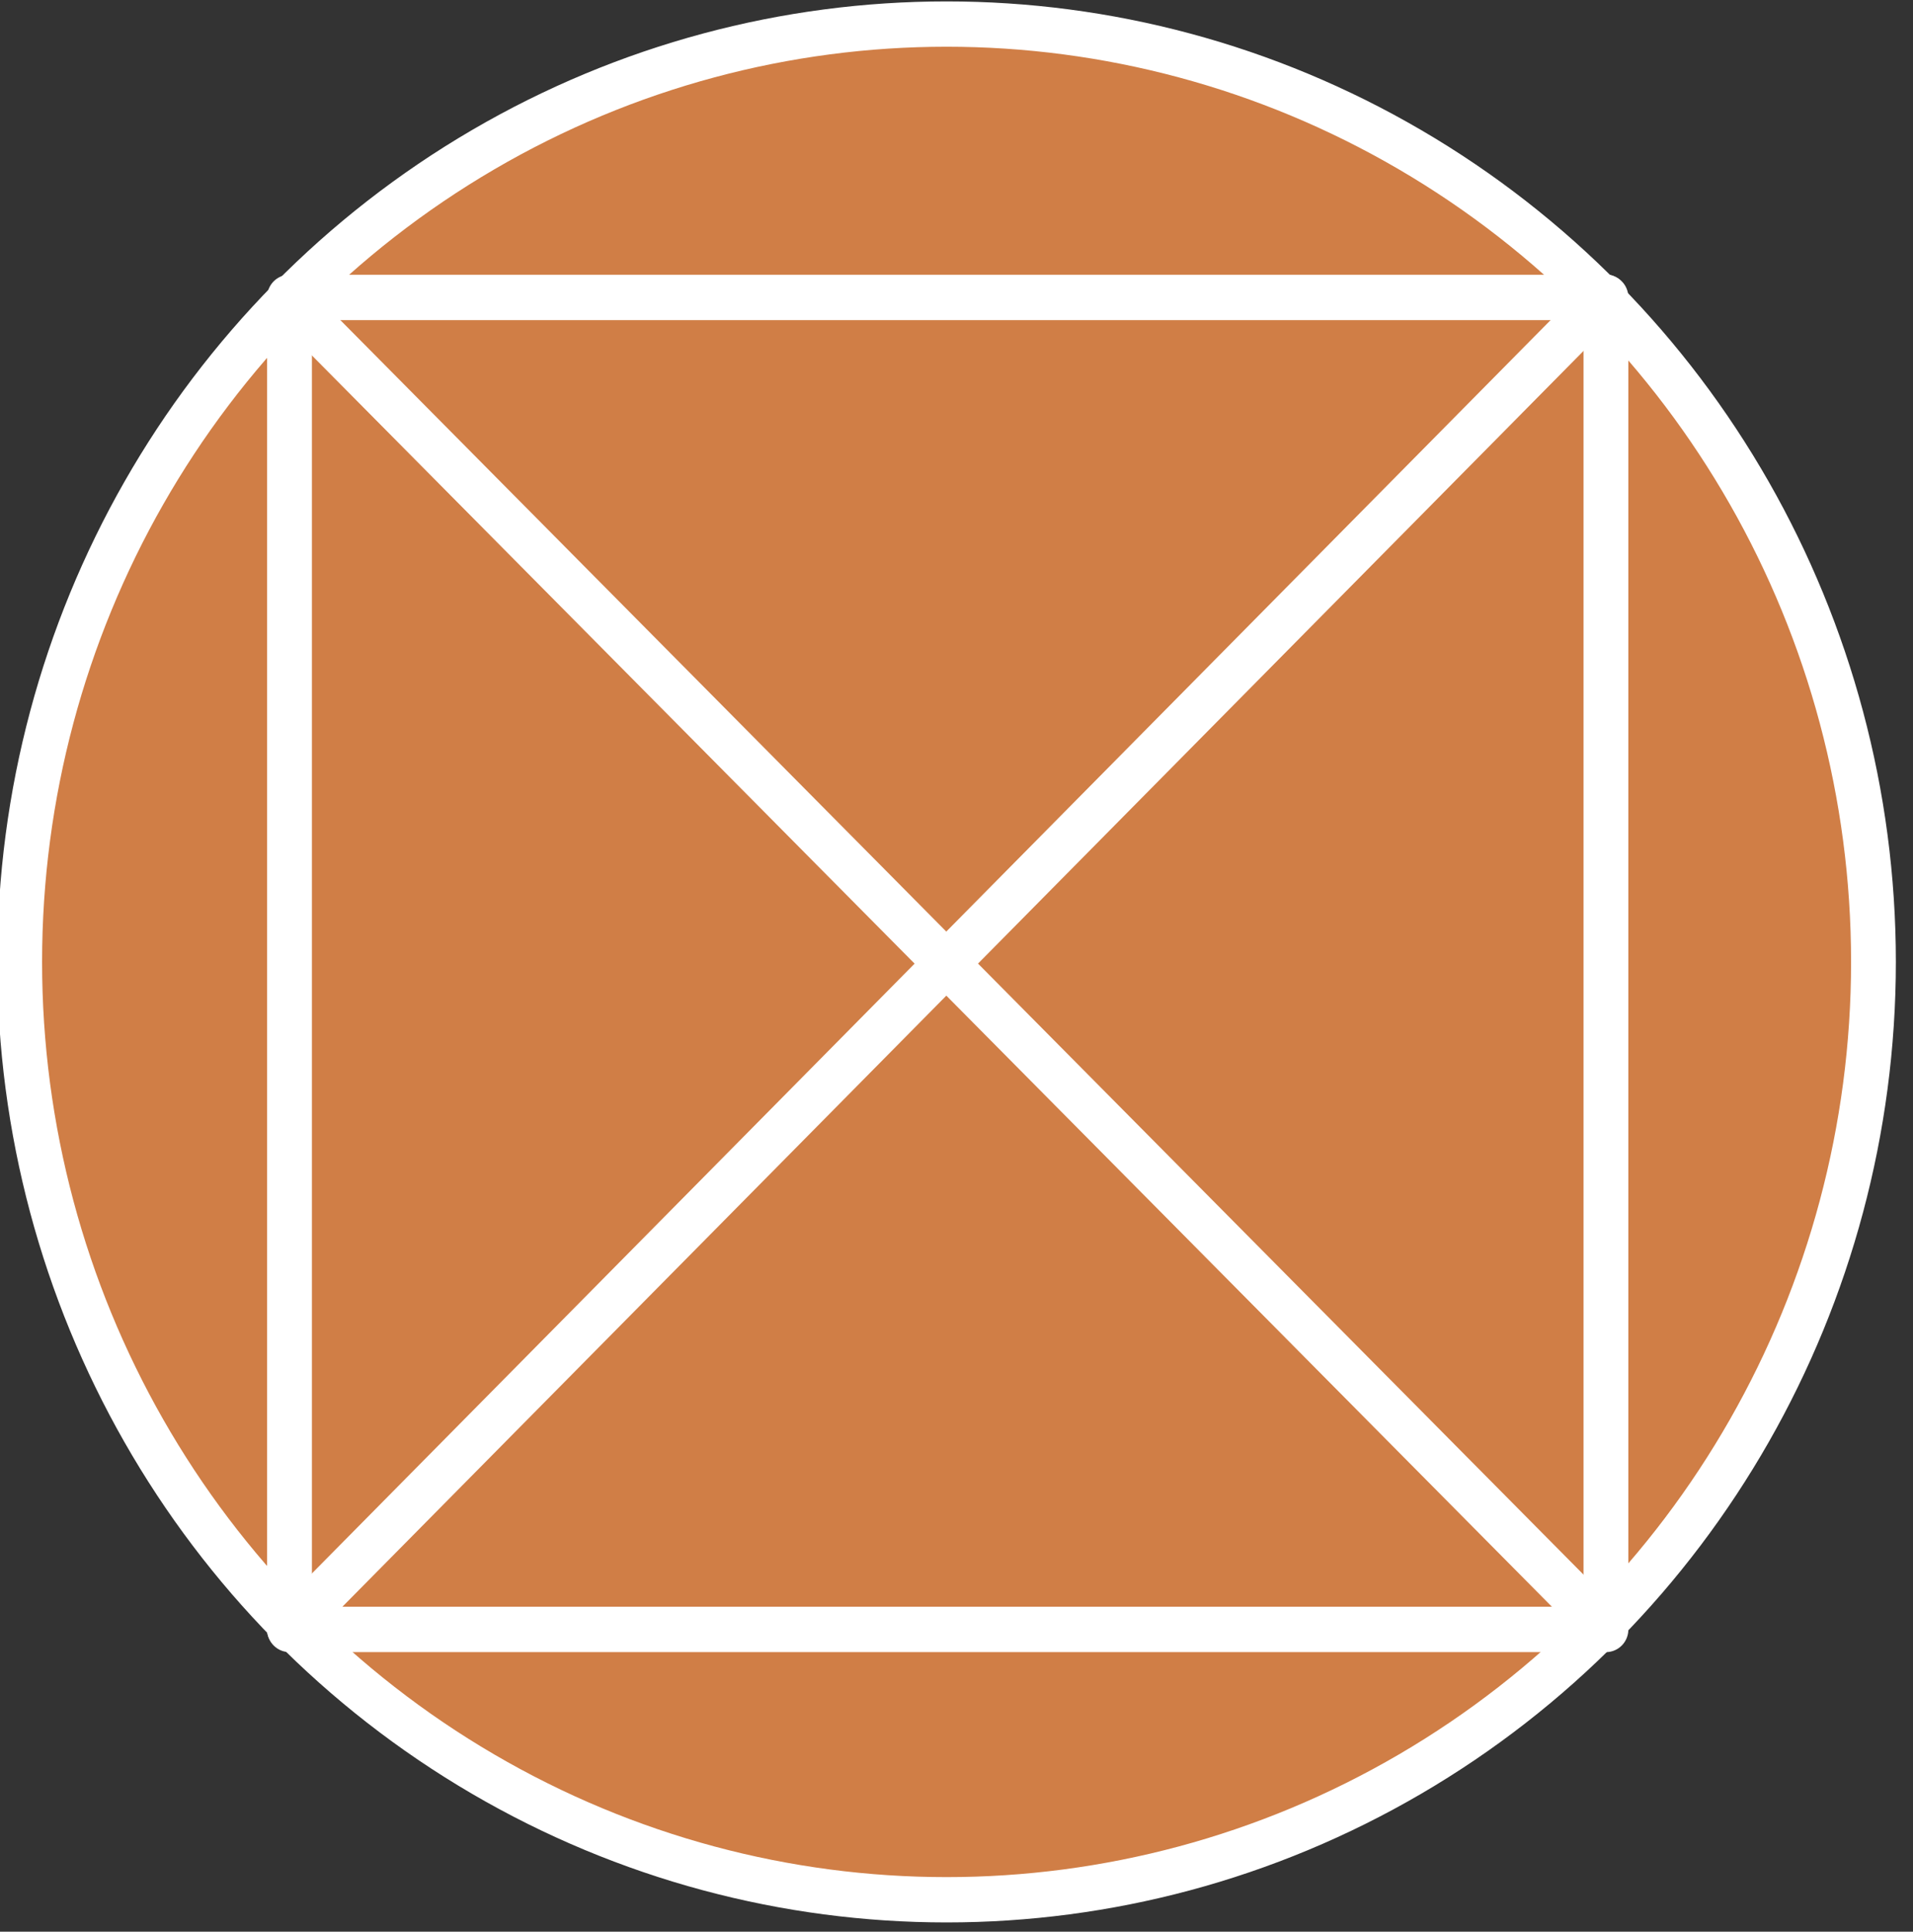
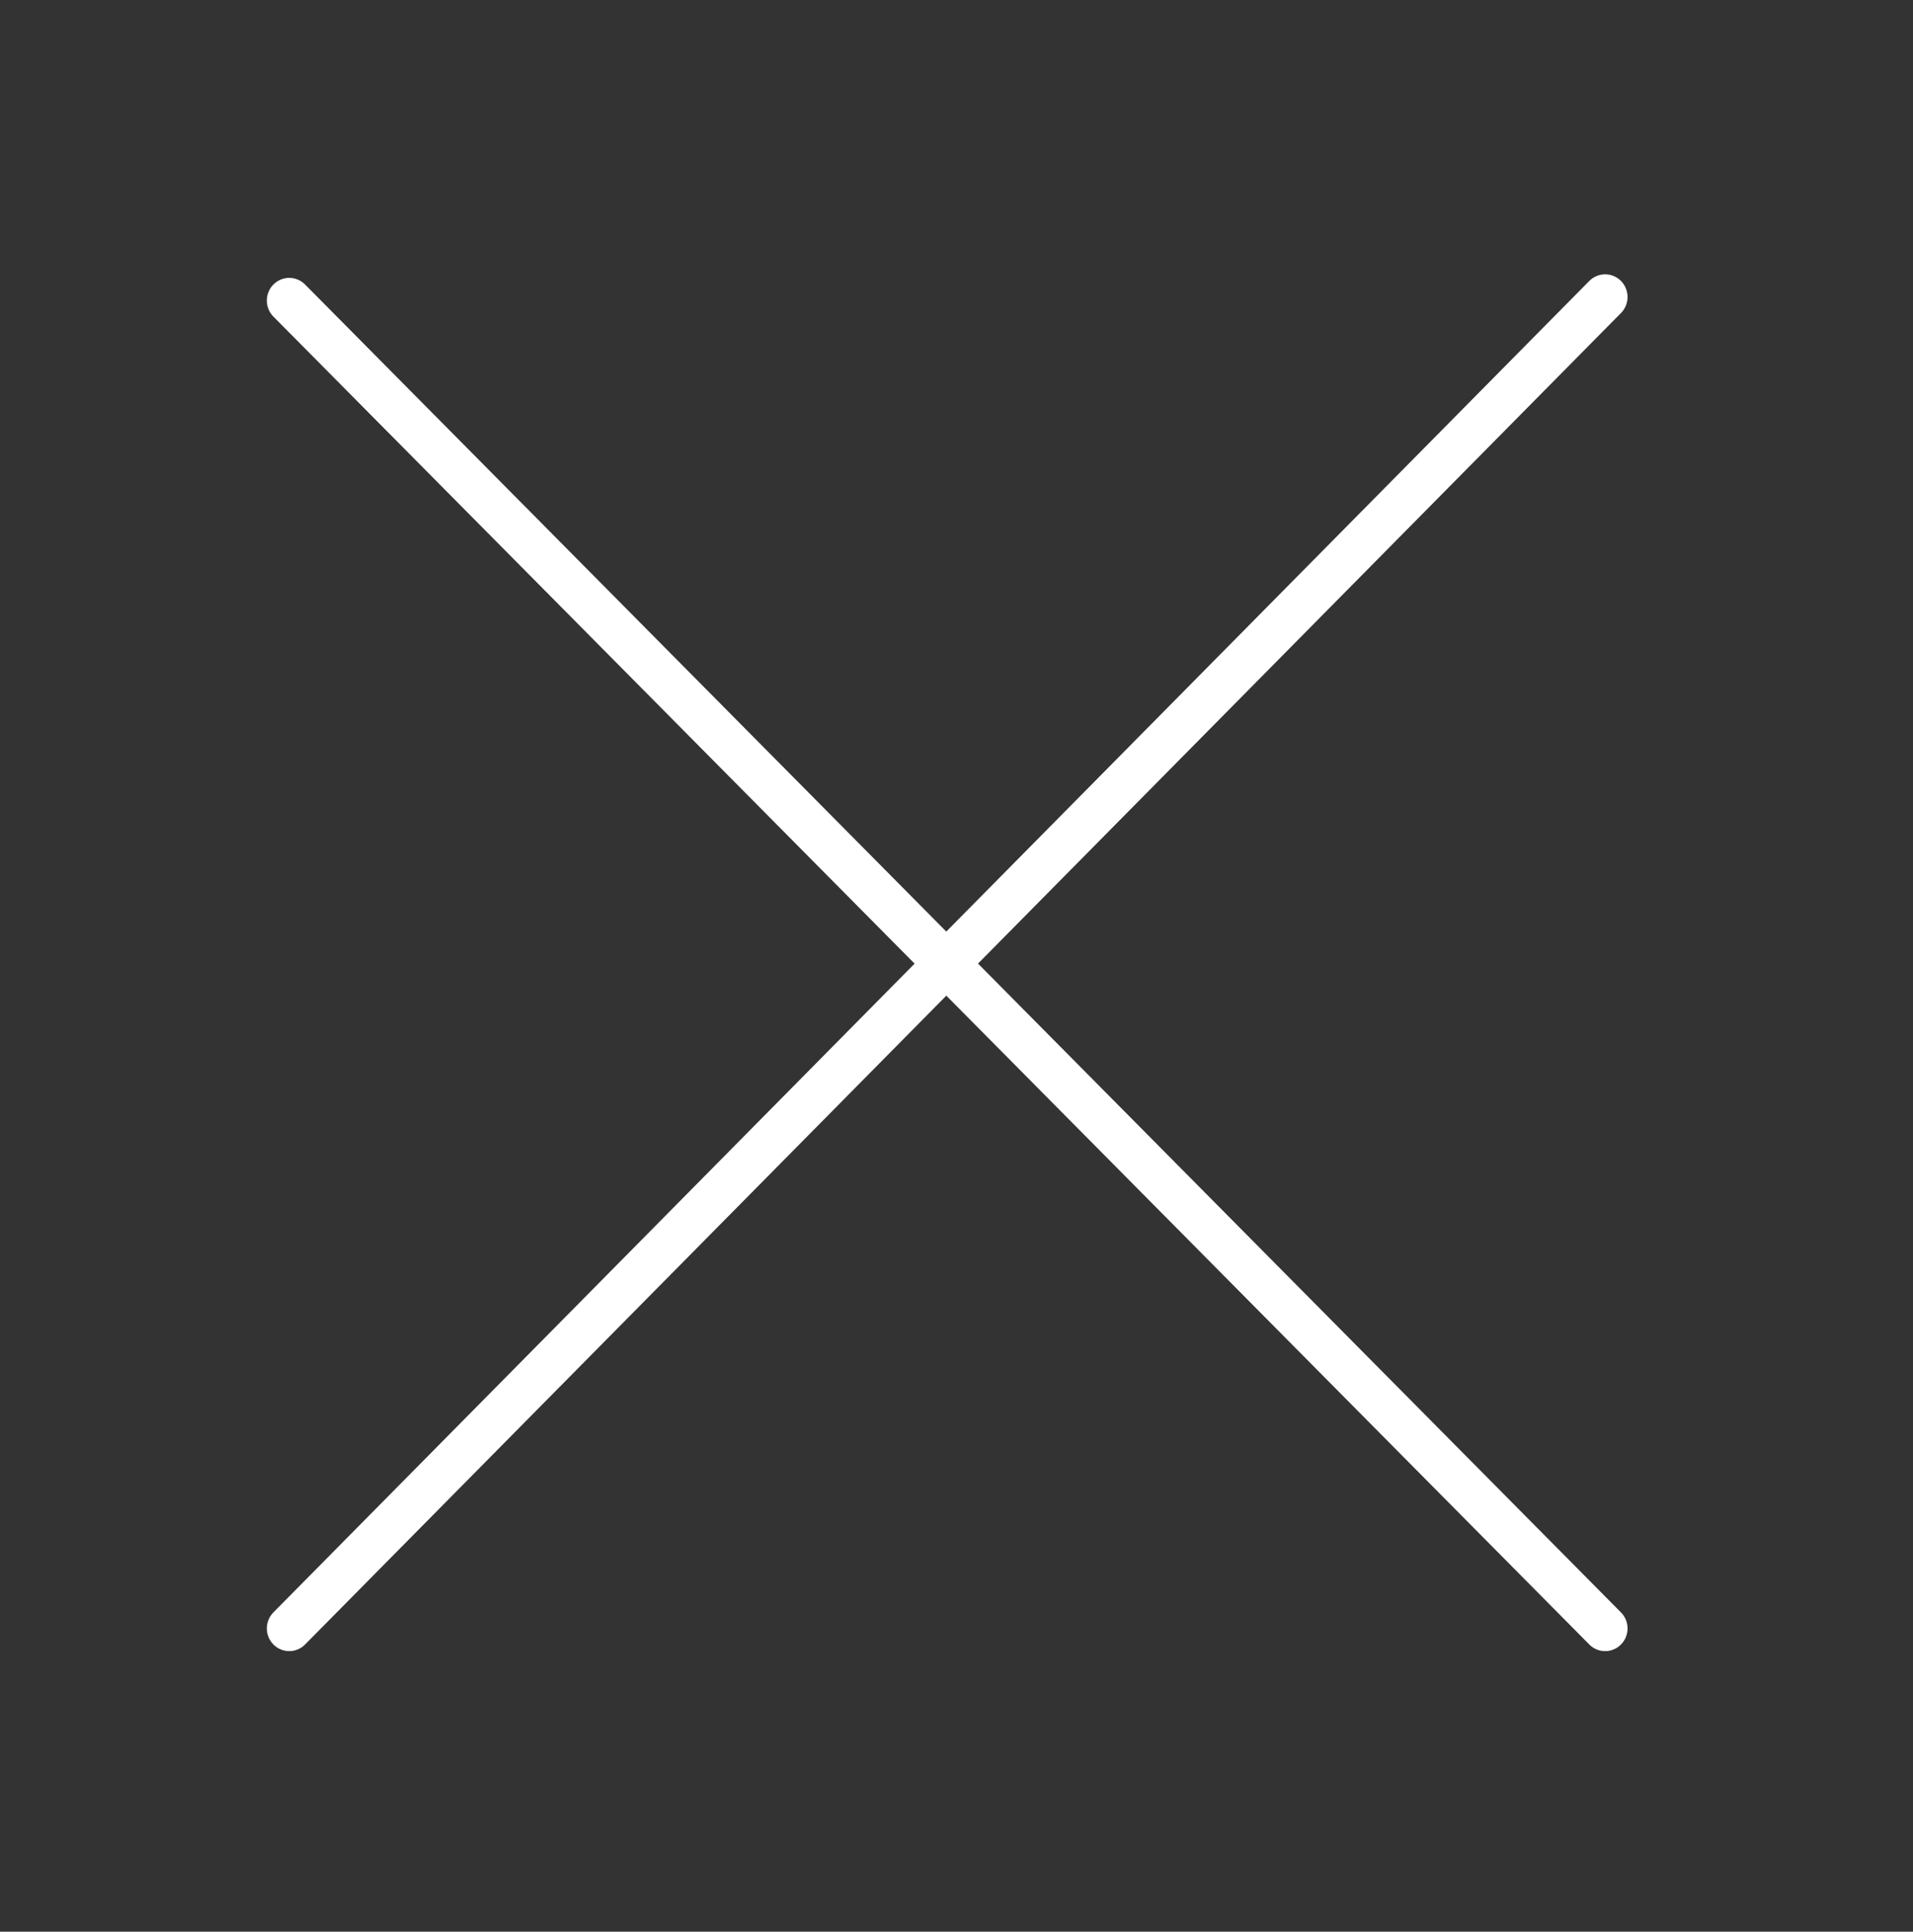
<svg xmlns="http://www.w3.org/2000/svg" width="100%" height="100%" viewBox="0 0 106 107" xml:space="preserve" style="fill-rule:evenodd;clip-rule:evenodd;stroke-linecap:round;stroke-linejoin:round;stroke-miterlimit:1.5;">
  <rect x="0" y="0" width="106" height="107" fill="#333333" stroke="none" />
  <g transform="matrix(0.087,9.74433e-18,-9.70412e-18,0.088,-29.721,-40.216)">
    <g transform="matrix(0.97,0,0,0.97,-106.033,-345.712)">
-       <circle cx="1083.02" cy="1451.75" r="608.594" style="fill:rgb(208,126,70);stroke:white;stroke-width:29.41px;" />
-     </g>
+       </g>
    <g transform="matrix(1,-1.11022e-16,1.11022e-16,1,-212.598,-62.472)">
      <path d="M738.434,708.661L1576.53,1544.51" style="fill:none;stroke:white;stroke-width:28.54px;" />
    </g>
    <g transform="matrix(0.973,-1.07979e-16,1.07979e-16,0.973,135.269,23.634)">
-       <rect x="401.575" y="637.795" width="861.714" height="861.714" style="fill:none;stroke:white;stroke-width:29.35px;" />
-     </g>
+       </g>
    <g transform="matrix(1,-1.11022e-16,1.11022e-16,1,-212.598,-62.472)">
      <path d="M738.434,1544.51L1576.53,706.418" style="fill:none;stroke:white;stroke-width:28.54px;" />
    </g>
  </g>
</svg>